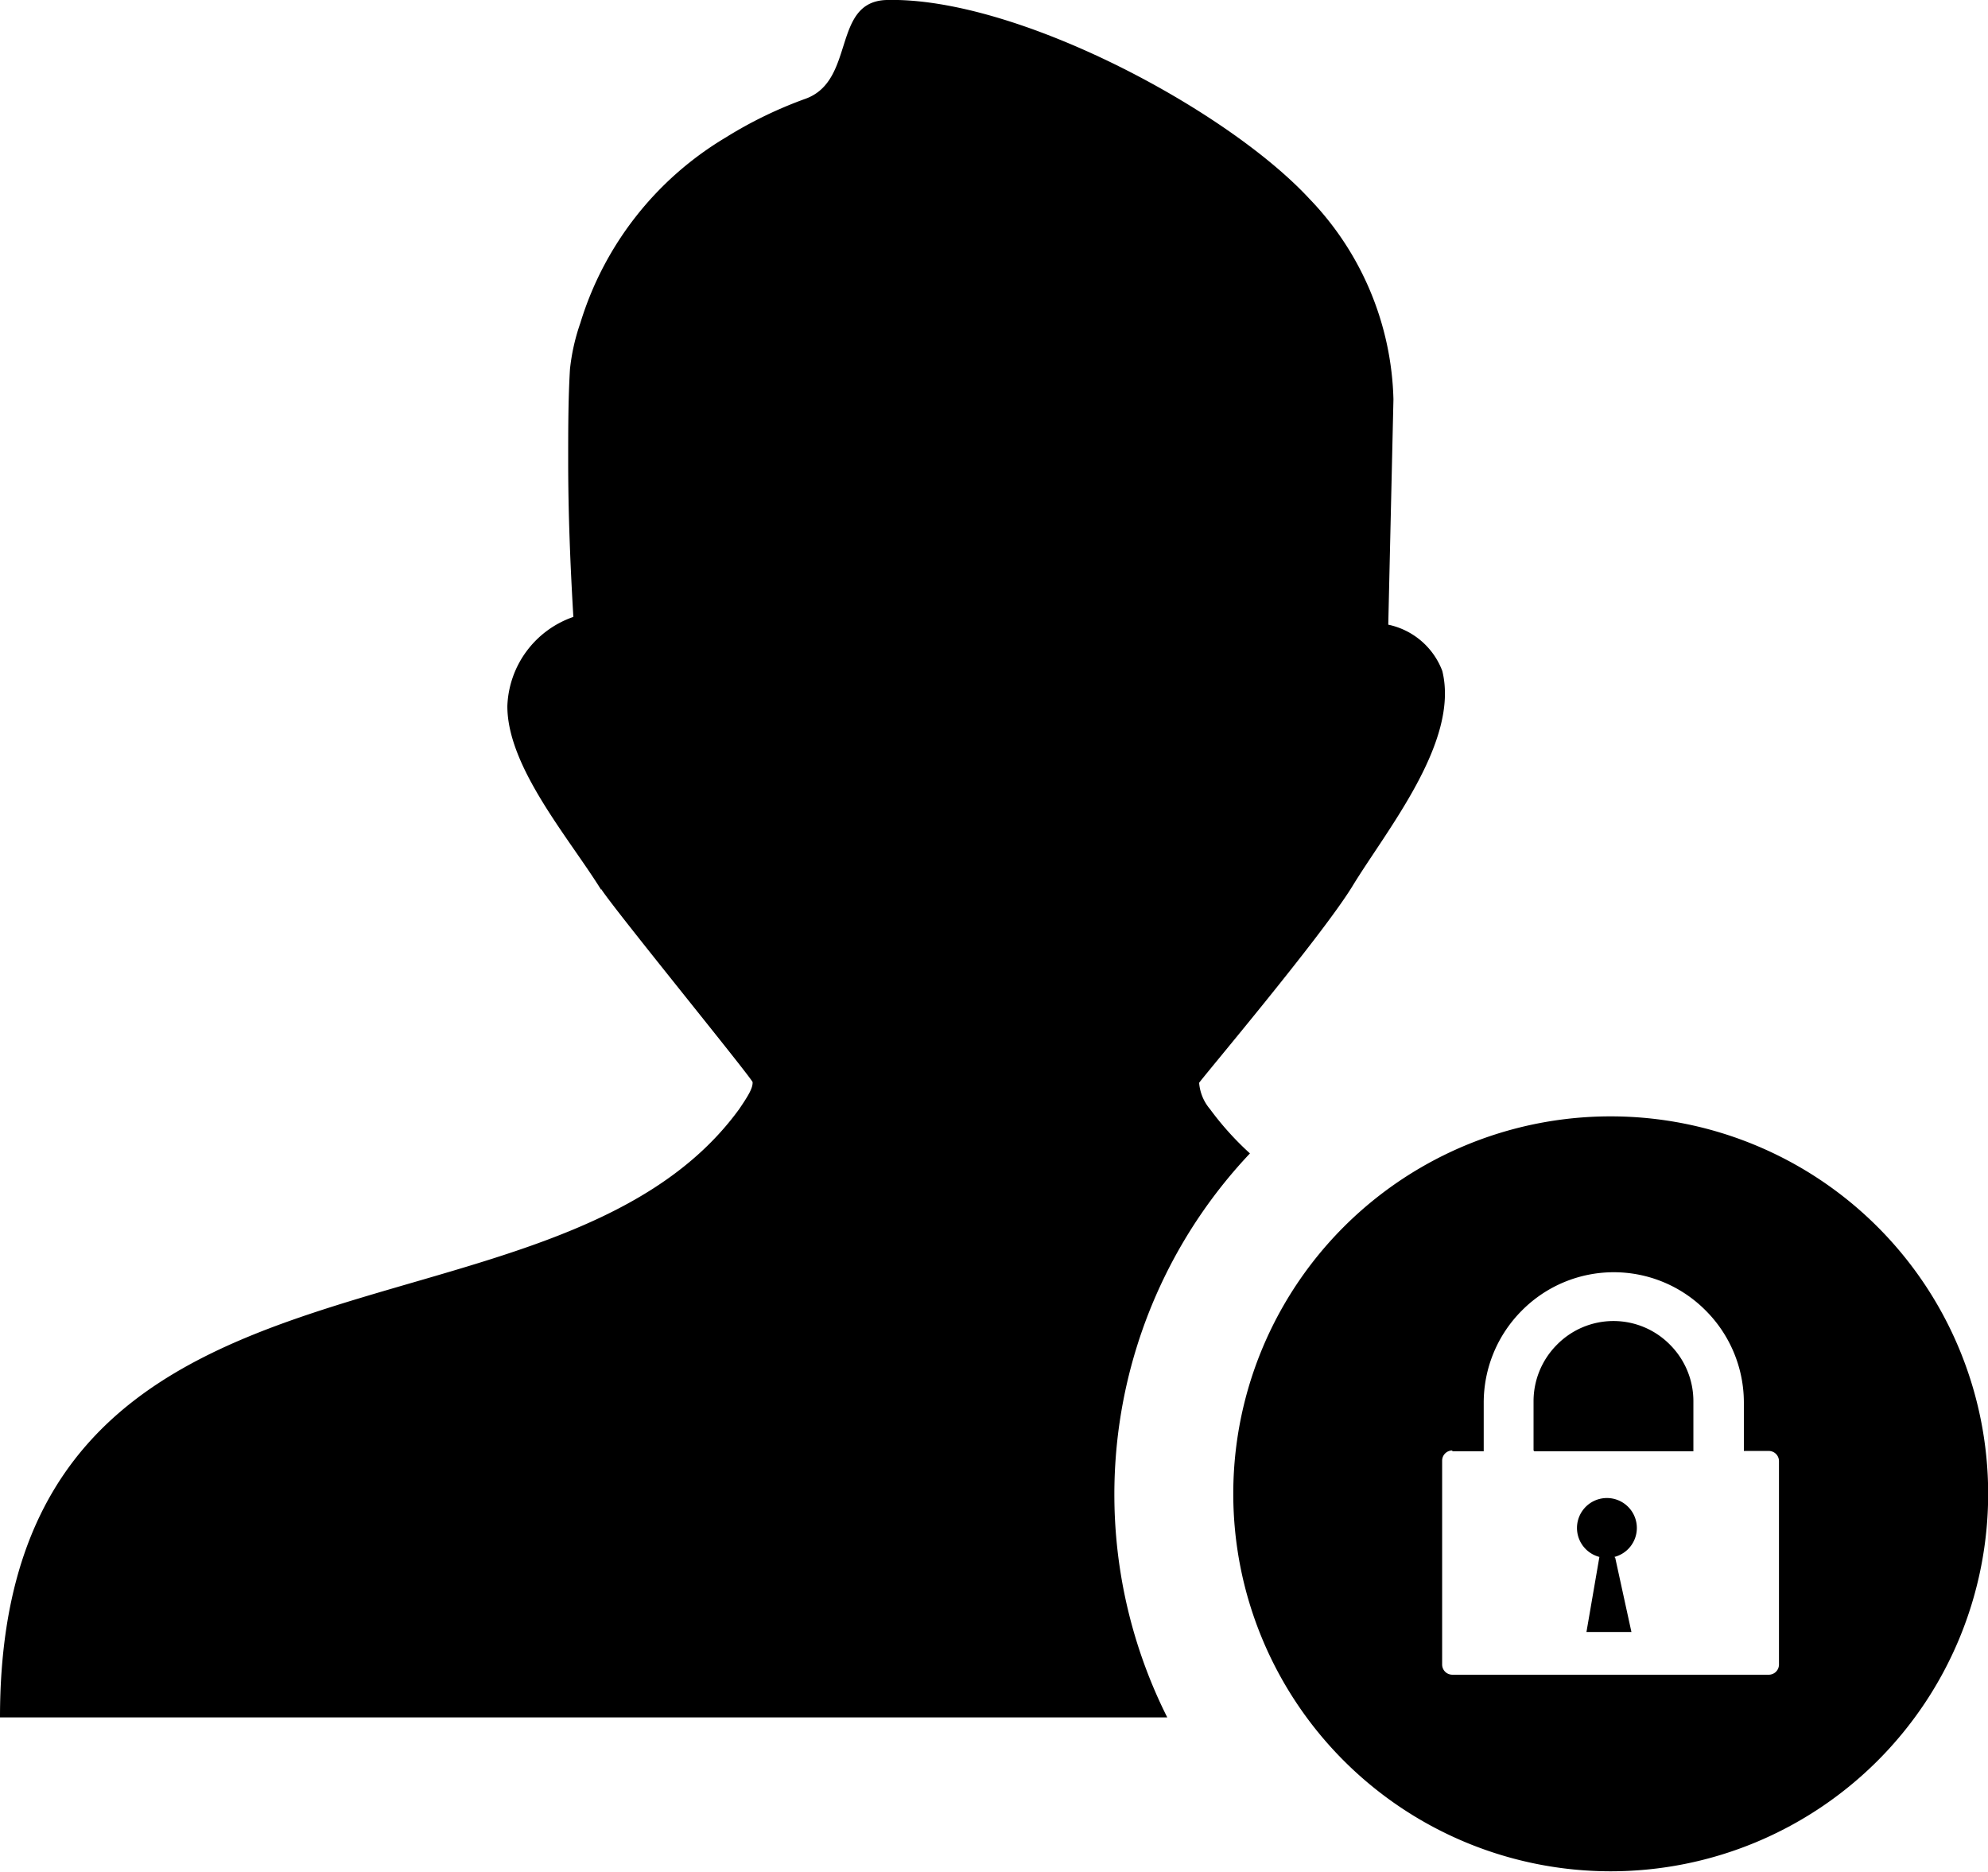
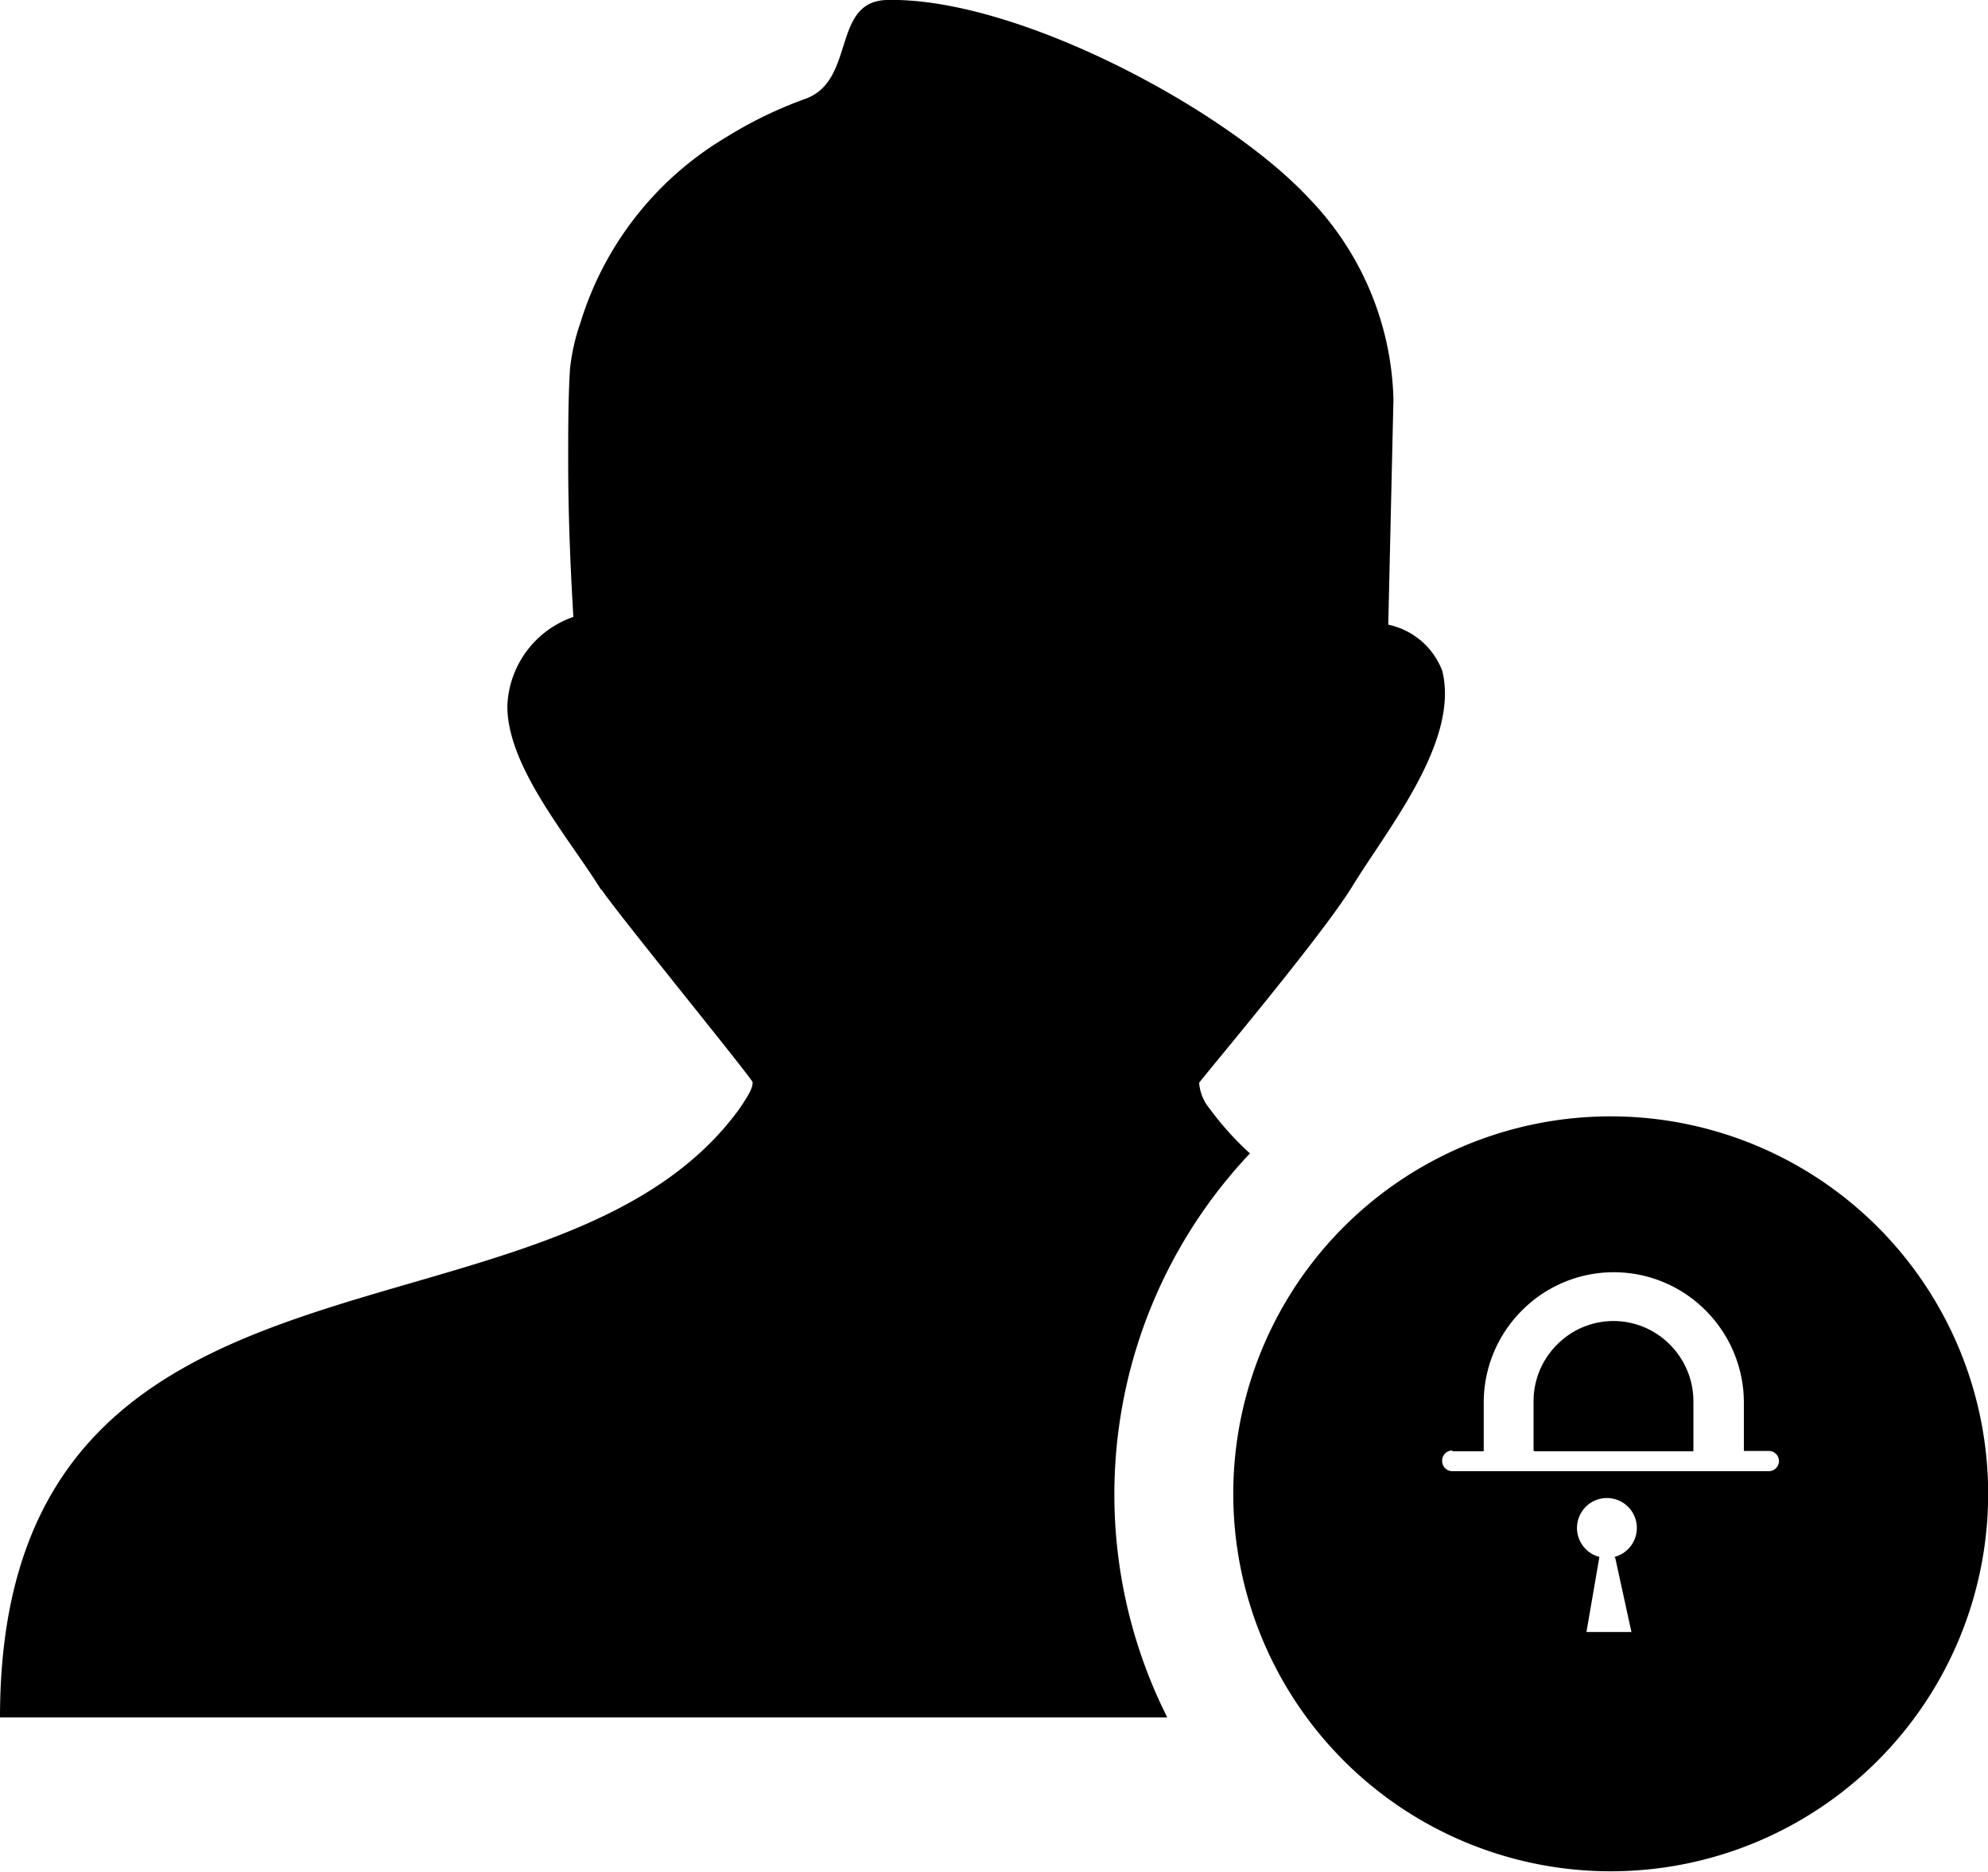
<svg xmlns="http://www.w3.org/2000/svg" id="Layer_1" data-name="Layer 1" viewBox="0 0 122.88 115.68">
  <defs>
    <style>.cls-1{fill-rule:evenodd;}</style>
  </defs>
  <title>private-account</title>
-   <path class="cls-1" d="M99.56,69A23.33,23.33,0,1,1,76.23,92.35,23.32,23.32,0,0,1,99.56,69ZM37.16,55c-2-3.22-5.8-7.59-5.8-11.35a6.06,6.06,0,0,1,4.08-5.52c-.19-3.19-.32-6.42-.32-9.62,0-1.9,0-3.81.11-5.69a12.65,12.65,0,0,1,.64-2.85,20.22,20.22,0,0,1,9-11.48A25.93,25.93,0,0,1,49.8,6.1c3.1-1.13,1.6-6,5-6.1,8-.2,21,6.75,26.12,12.27a18.52,18.52,0,0,1,5.21,12.41l-.32,13.93a4.57,4.57,0,0,1,3.34,2.86c1.08,4.39-3.47,9.86-5.59,13.36-2,3.22-9.43,12-9.44,12.1a2.85,2.85,0,0,0,.67,1.62,18.48,18.48,0,0,0,2.47,2.74,30.69,30.69,0,0,0-5.11,34.86H0C0,74.42,34.1,84.5,45.69,68.55c.57-.84.84-1.29.83-1.66,0-.2-8.59-10.72-9.36-11.94Zm52.61,34.7h1.94v-3A8.05,8.05,0,0,1,94.07,81h0a8,8,0,0,1,11.36,0h0a8.05,8.05,0,0,1,2.36,5.68v3h1.54a.63.63,0,0,1,.63.63v12.58a.63.63,0,0,1-.63.62H89.77a.63.63,0,0,1-.63-.62V90.28a.63.63,0,0,1,.63-.63Zm5.07,0h9.83V86.6a4.94,4.94,0,0,0-1.44-3.48h0a4.9,4.9,0,0,0-7,0,4.94,4.94,0,0,0-1.44,3.48v3.05Zm5,6.59,1,4.58H98.06l.8-4.64a1.85,1.85,0,1,1,.93,0Z" />
+   <path class="cls-1" d="M99.56,69A23.33,23.33,0,1,1,76.23,92.35,23.32,23.32,0,0,1,99.56,69ZM37.16,55c-2-3.22-5.8-7.59-5.8-11.35a6.06,6.06,0,0,1,4.08-5.52c-.19-3.19-.32-6.42-.32-9.62,0-1.9,0-3.81.11-5.69a12.65,12.65,0,0,1,.64-2.85,20.22,20.22,0,0,1,9-11.48A25.93,25.93,0,0,1,49.8,6.1c3.1-1.13,1.6-6,5-6.1,8-.2,21,6.75,26.12,12.27a18.52,18.52,0,0,1,5.21,12.41l-.32,13.93a4.57,4.57,0,0,1,3.34,2.86c1.08,4.39-3.47,9.86-5.59,13.36-2,3.22-9.43,12-9.44,12.1a2.85,2.85,0,0,0,.67,1.62,18.48,18.48,0,0,0,2.47,2.74,30.69,30.69,0,0,0-5.11,34.86H0C0,74.42,34.1,84.5,45.69,68.55c.57-.84.84-1.29.83-1.66,0-.2-8.59-10.72-9.36-11.94Zm52.61,34.7h1.94v-3A8.05,8.05,0,0,1,94.07,81h0a8,8,0,0,1,11.36,0h0a8.05,8.05,0,0,1,2.36,5.68v3h1.54a.63.63,0,0,1,.63.63a.63.63,0,0,1-.63.62H89.77a.63.63,0,0,1-.63-.62V90.28a.63.63,0,0,1,.63-.63Zm5.07,0h9.83V86.6a4.94,4.94,0,0,0-1.44-3.48h0a4.9,4.9,0,0,0-7,0,4.94,4.94,0,0,0-1.44,3.48v3.05Zm5,6.59,1,4.58H98.06l.8-4.64a1.85,1.85,0,1,1,.93,0Z" />
</svg>